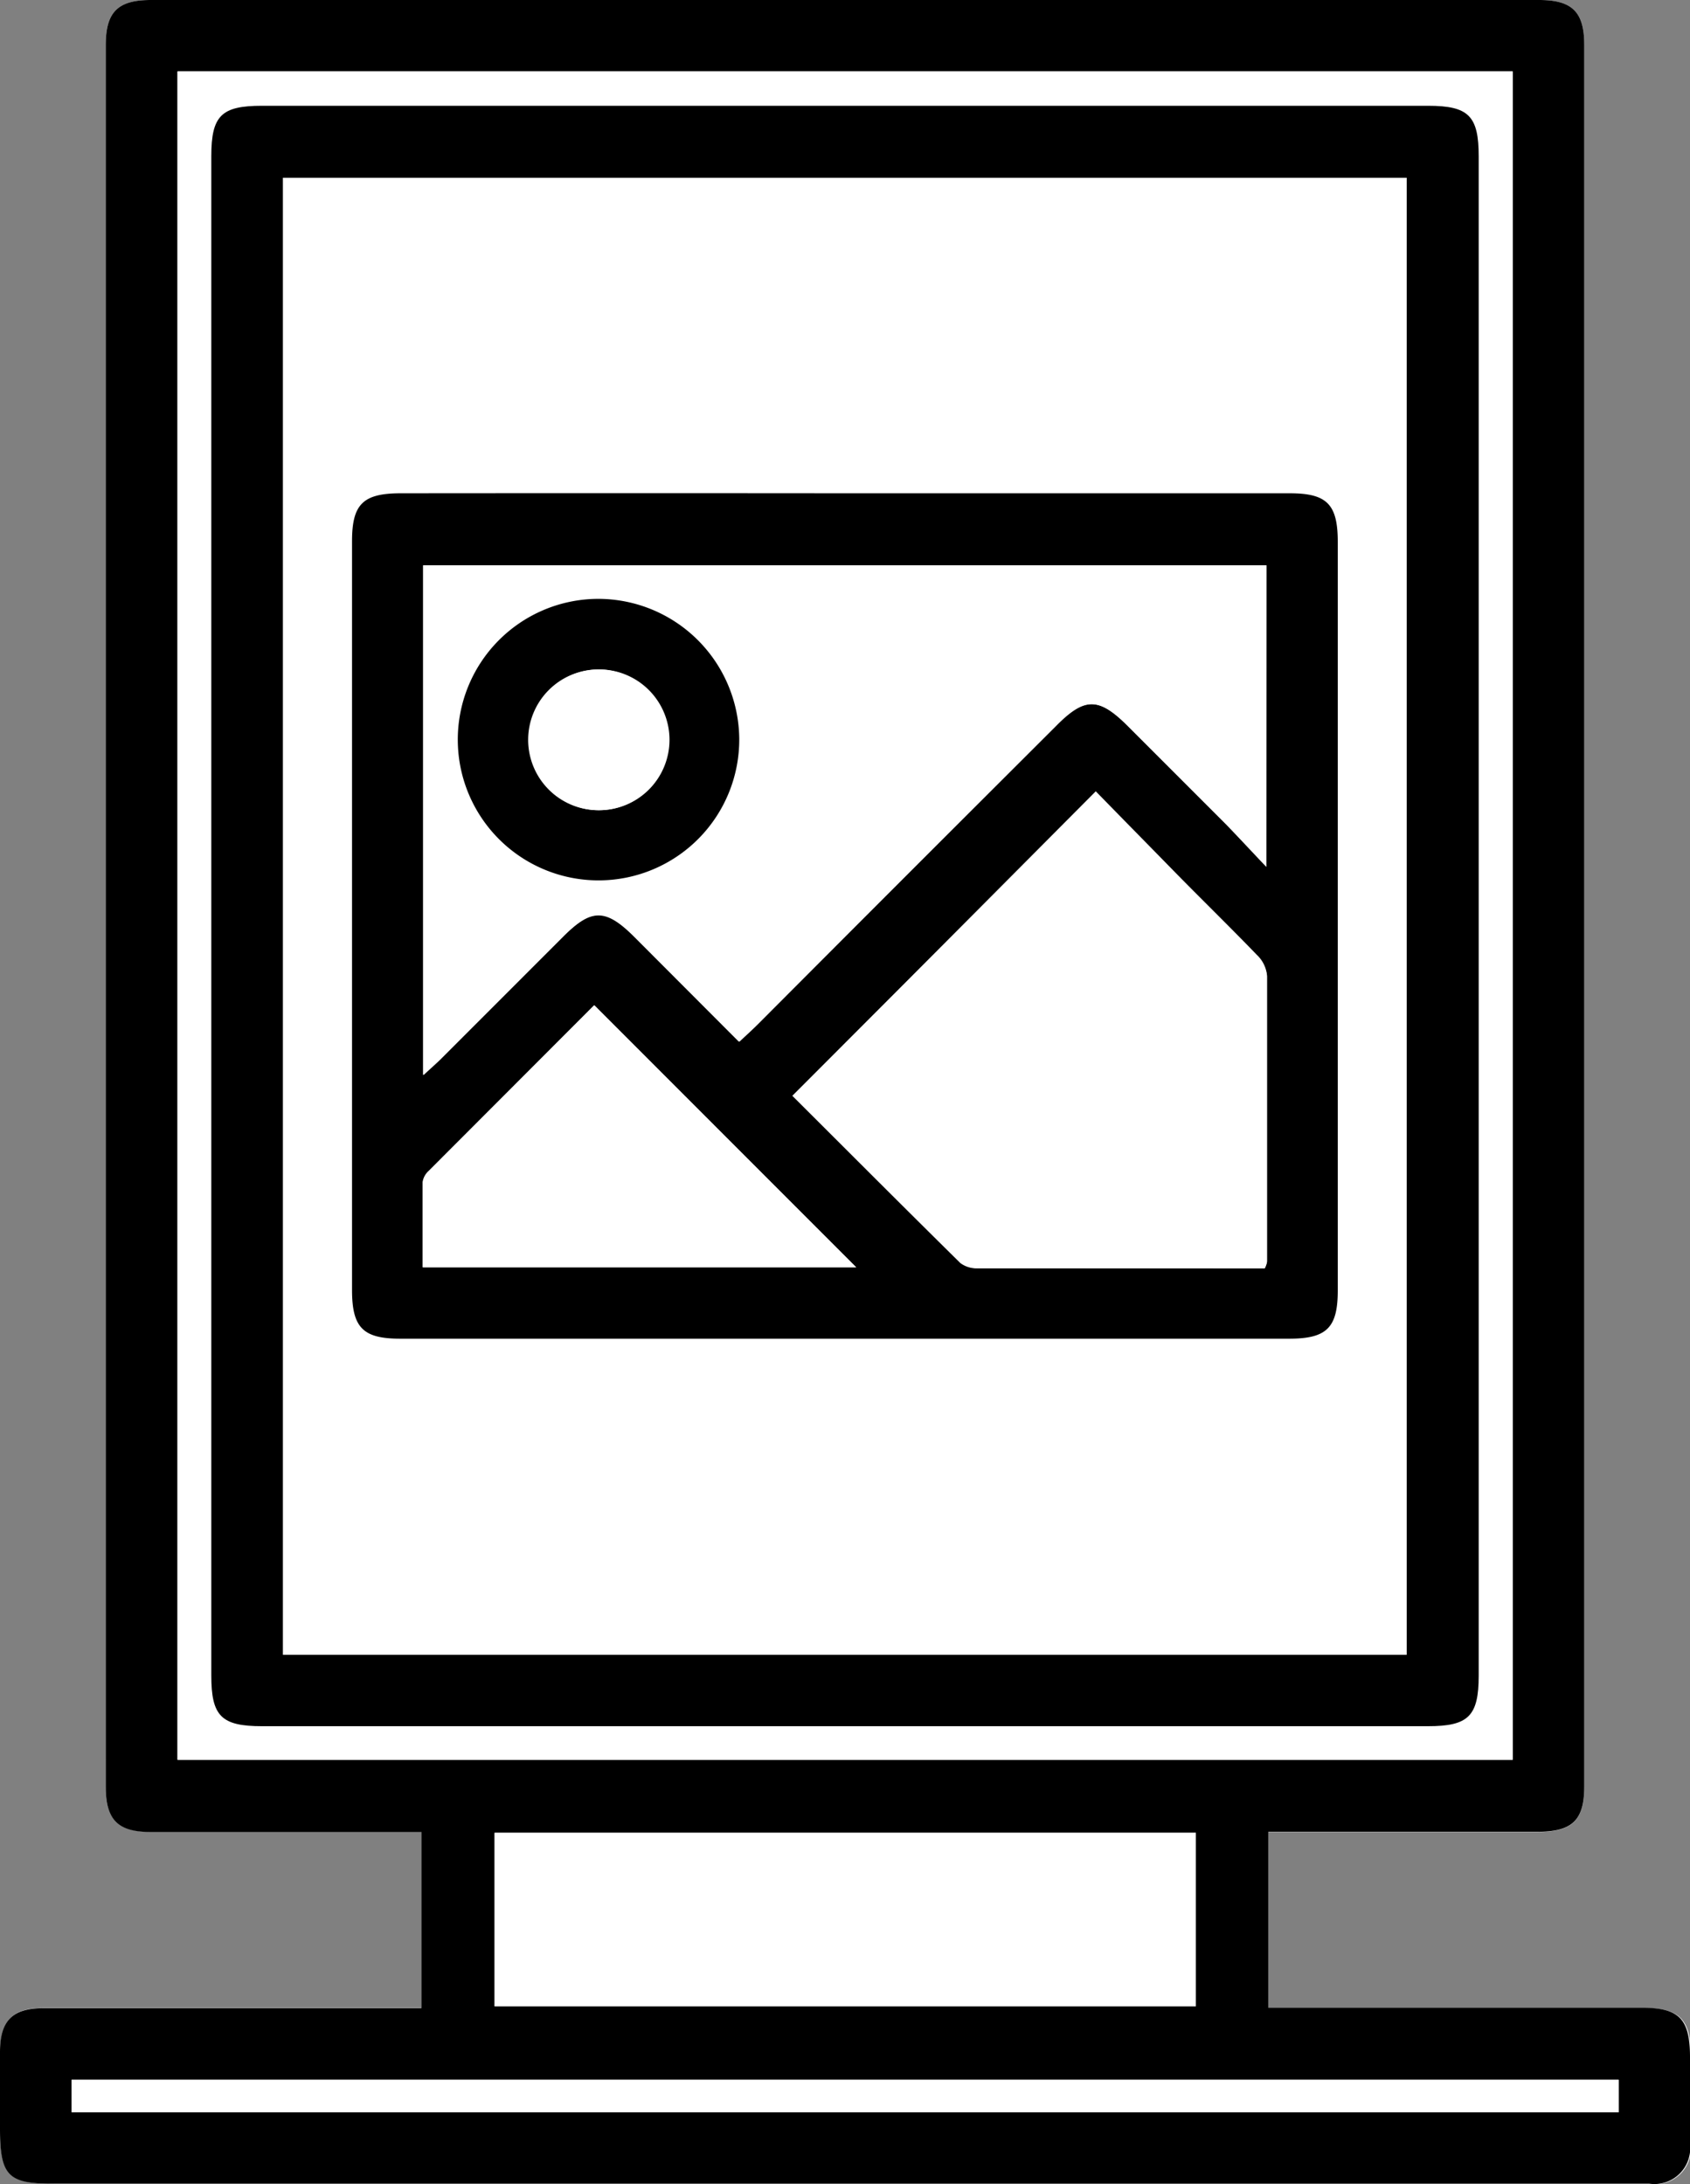
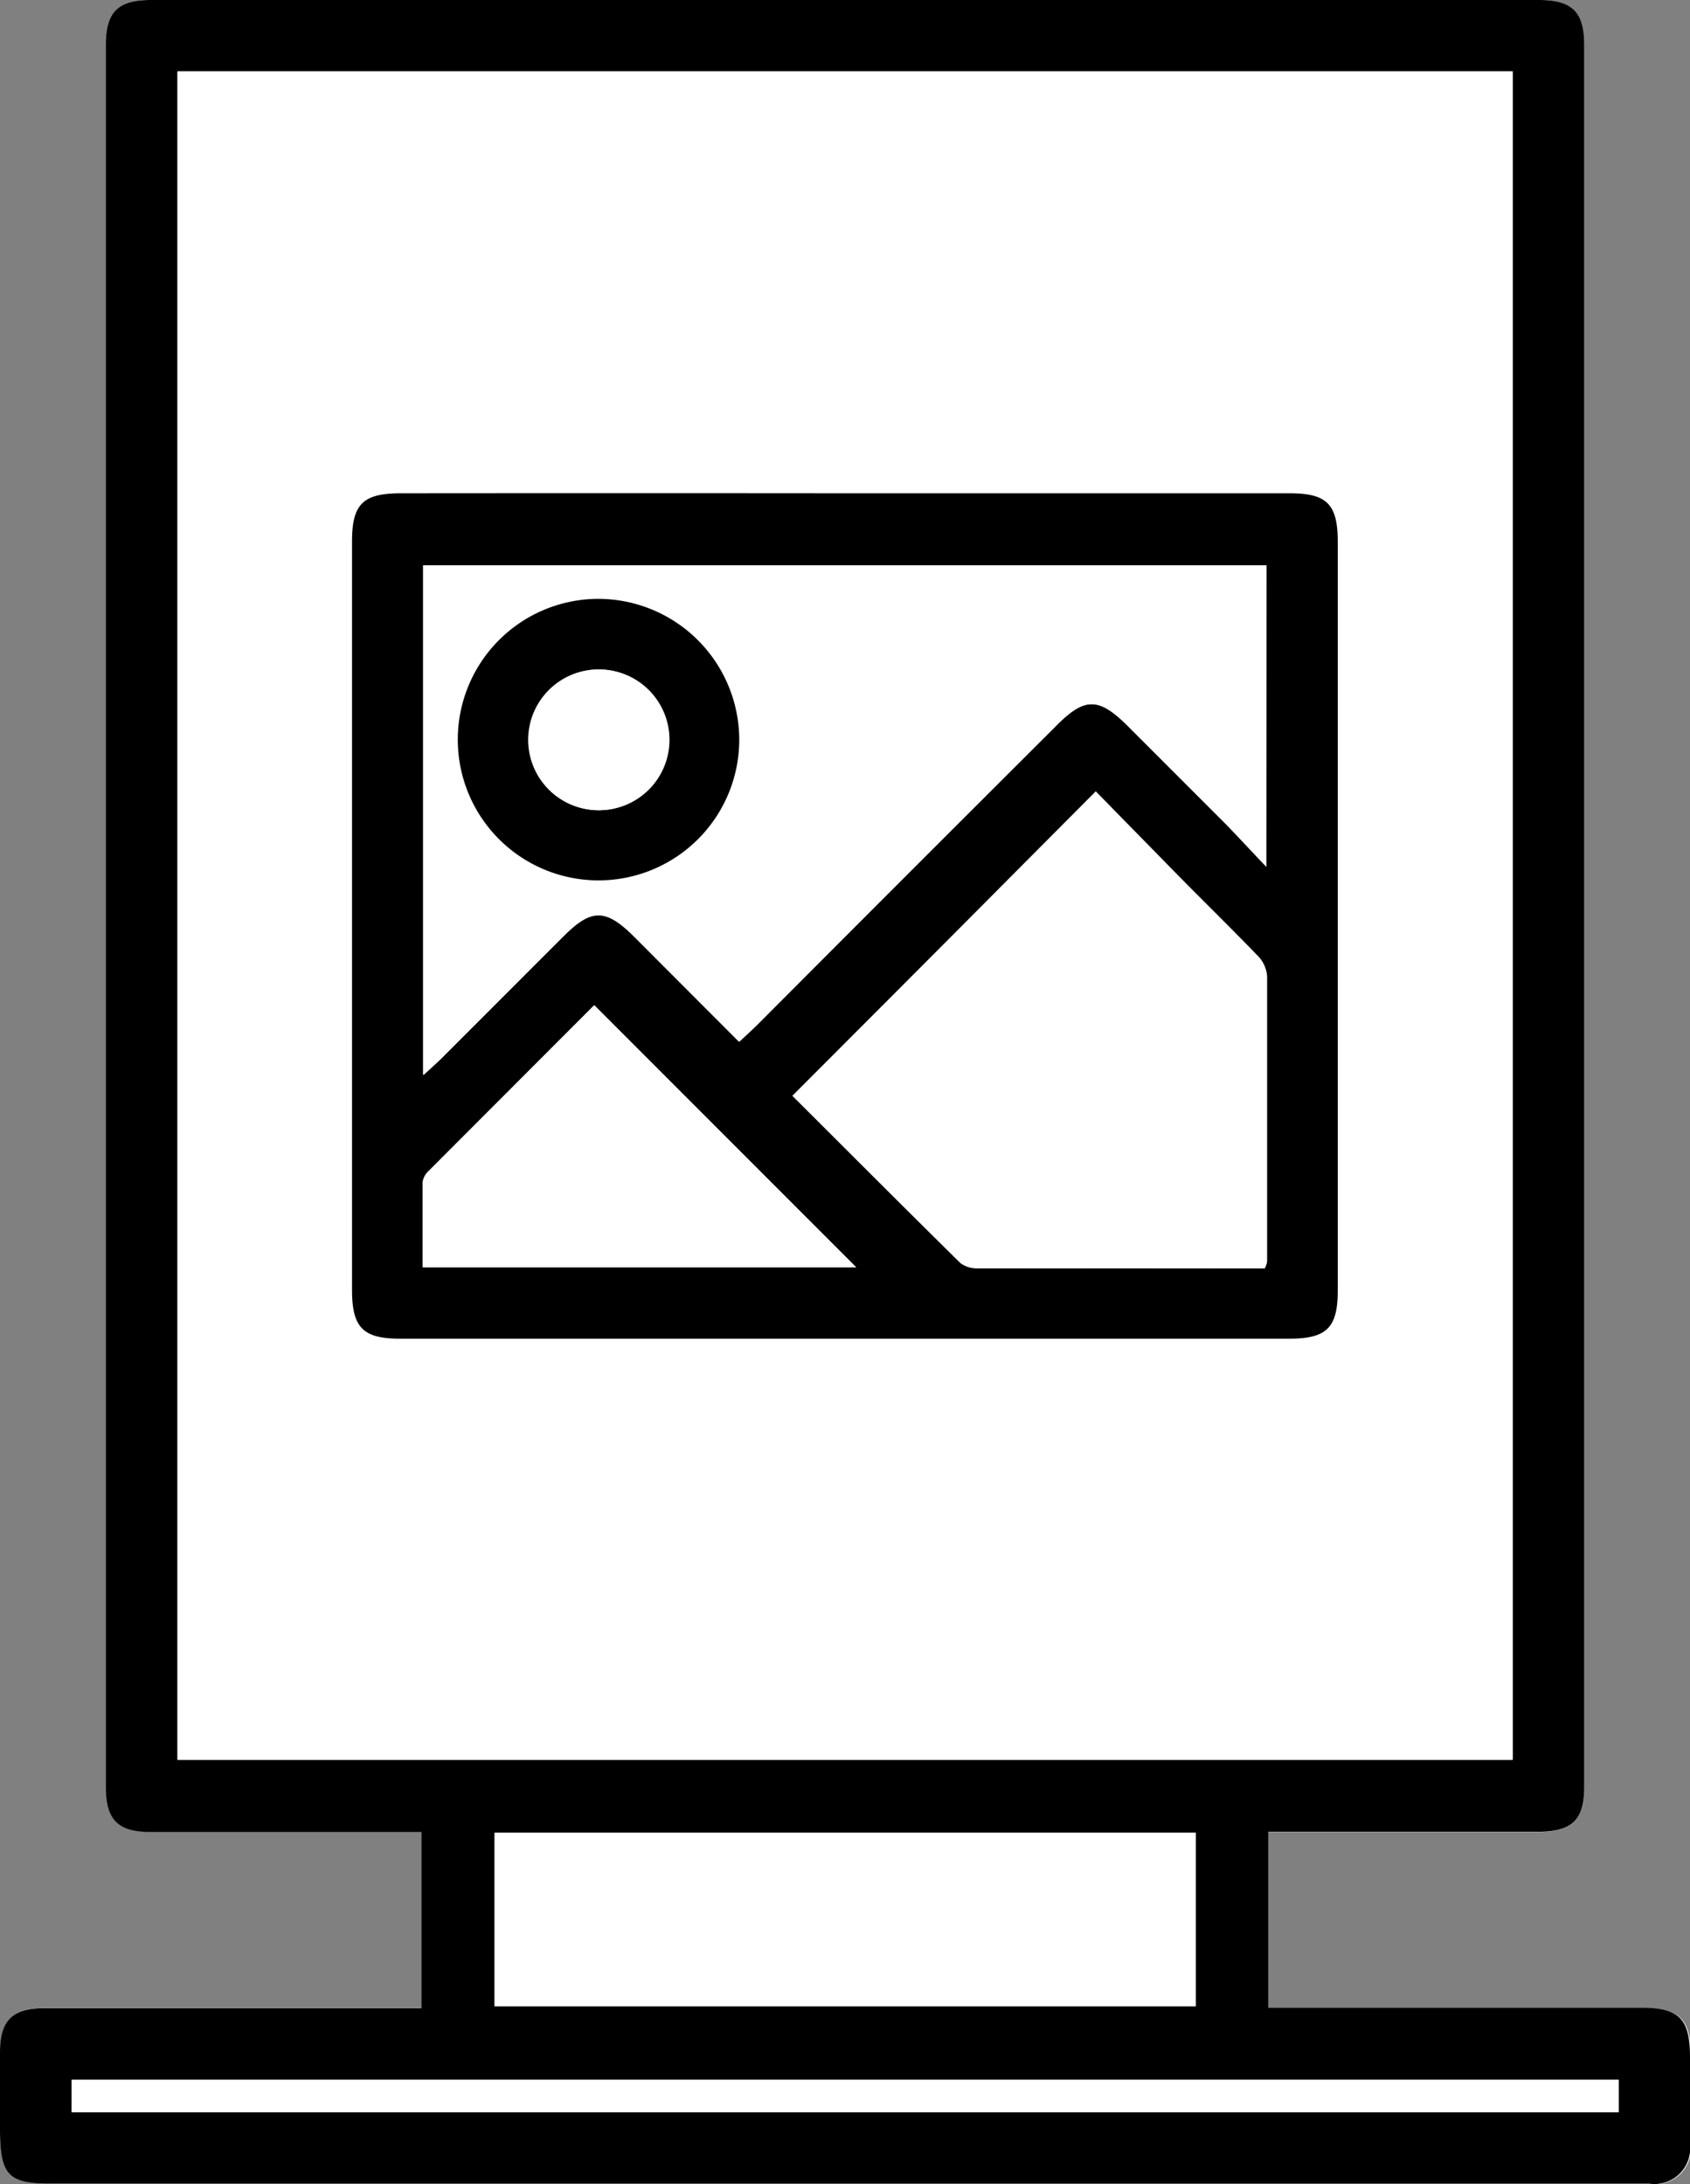
<svg xmlns="http://www.w3.org/2000/svg" viewBox="0 0 83.1 107.38">
  <rect x="0" y="0" width="83.1" height="107.38" fill="#808080" stroke="none" />
  <defs>
    <style>.cls-1{fill:#fff}</style>
  </defs>
  <g id="Layer_2" data-name="Layer 2">
    <g id="Layer_1-2" data-name="Layer 1">
      <path class="cls-1" d="M20.72 98.71H2.16c-1.55 0-2.14.61-2.16 2.16v3.79c0 2.28.43 2.7 2.71 2.7h78.43a1.76 1.76 0 0 0 2-1.94v-4.33c0-1.84-.54-2.38-2.38-2.38H62.37v-8.65h13.22c1.72 0 2.31-.56 2.31-2.23V2.21C77.9.59 77.31 0 75.68 0H7.42C5.79 0 5.2.59 5.2 2.22v85.6c0 1.63.59 2.23 2.2 2.23h13.32Z" />
      <path d="M20.72 98.71v-8.65H7.4c-1.61 0-2.2-.6-2.2-2.23V2.22C5.2.59 5.79 0 7.42 0h68.26c1.63 0 2.22.59 2.22 2.21v85.61c0 1.67-.59 2.23-2.31 2.23H62.37v8.65h18.35c1.84 0 2.37.54 2.38 2.38v4.33a1.76 1.76 0 0 1-2 1.94H2.71C.43 107.37 0 107 0 104.67v-3.79c0-1.55.61-2.16 2.16-2.16h18.56Zm-12-95.2v83h65.66v-83Zm15.6 86.59v8.53H58.8V90.1Zm-20.8 13.74h76.07v-1.6H3.52Z" />
      <path class="cls-1" d="M8.74 3.51h65.64v83H8.74ZM72.71 45V7.69c0-2-.5-2.49-2.49-2.49H12.88c-2 0-2.49.49-2.49 2.48v74.69c0 2 .5 2.49 2.49 2.49h57.34c2 0 2.49-.51 2.49-2.49ZM24.32 90.1H58.8v8.53H24.32ZM3.52 103.84v-1.6h76.07v1.6Z" />
-       <path d="M72.71 45v37.37c0 2-.51 2.49-2.49 2.49H12.88c-2 0-2.49-.5-2.49-2.49V7.68c0-2 .5-2.48 2.49-2.48h57.34c2 0 2.49.5 2.49 2.49Zm-3.54 36.35V8.74H13.91v72.61Z" />
      <path class="cls-1" d="M41.56 24.25H19.71c-1.86 0-2.4.53-2.4 2.36v36.8c0 1.86.54 2.4 2.37 2.4h43.71c1.85 0 2.39-.54 2.39-2.37v-36.8c0-1.85-.53-2.39-2.36-2.39q-10.93-.01-21.86 0Z" />
      <path d="M41.56 24.25h21.86c1.83 0 2.36.54 2.36 2.39v36.8c0 1.83-.54 2.37-2.39 2.37H19.68c-1.83 0-2.37-.54-2.37-2.4v-36.8c0-1.83.54-2.36 2.4-2.36q10.92-.01 21.85 0Zm20.71 3.54H20.83v25.06c.36-.34.62-.56.86-.8l6-6c1.42-1.42 2.11-1.43 3.52 0l5.15 5.16c.35-.33.64-.59.91-.86l14.65-14.69c1.41-1.4 2.1-1.39 3.52 0l4.82 4.82c.62.63 1.22 1.28 2 2.11Zm-.08 34.56a1.28 1.28 0 0 0 .11-.35V47.94a1.6 1.6 0 0 0-.5-1c-1.35-1.4-2.75-2.76-4.11-4.15s-2.61-2.66-3.81-3.89L39 53.86c2.7 2.69 5.47 5.47 8.26 8.22a1.31 1.31 0 0 0 .78.26ZM42.1 62.3 29.23 49.42l-8.14 8.15a.91.91 0 0 0-.29.54v4.19Z" />
      <path class="cls-1" d="M62.27 27.79v14.83c-.79-.83-1.39-1.48-2-2.11l-4.82-4.82c-1.42-1.42-2.11-1.43-3.52 0L37.24 50.35c-.27.27-.56.53-.91.86l-5.15-5.16c-1.41-1.4-2.1-1.39-3.52 0l-6 6c-.24.24-.5.46-.86.8V27.79Zm-25.92 8.53a6.92 6.92 0 1 0-6.9 7 6.94 6.94 0 0 0 6.9-7Z" />
      <path class="cls-1" d="M62.19 62.35H48a1.31 1.31 0 0 1-.78-.26c-2.79-2.75-5.56-5.53-8.26-8.22l14.92-14.93c1.2 1.23 2.49 2.57 3.81 3.89s2.76 2.75 4.11 4.17a1.6 1.6 0 0 1 .5 1v14.06a1.28 1.28 0 0 1-.11.29ZM42.1 62.3H20.78v-4.19a.91.91 0 0 1 .29-.54l8.14-8.15Z" />
      <path d="M36.35 36.32a6.92 6.92 0 1 1-7-6.88 6.94 6.94 0 0 1 7 6.88Zm-6.93-3.41a3.46 3.46 0 1 0 3.47 3.42 3.48 3.48 0 0 0-3.47-3.42Z" />
      <path class="cls-1" d="M29.42 32.91A3.46 3.46 0 1 1 26 36.35a3.47 3.47 0 0 1 3.42-3.44Z" />
    </g>
  </g>
</svg>